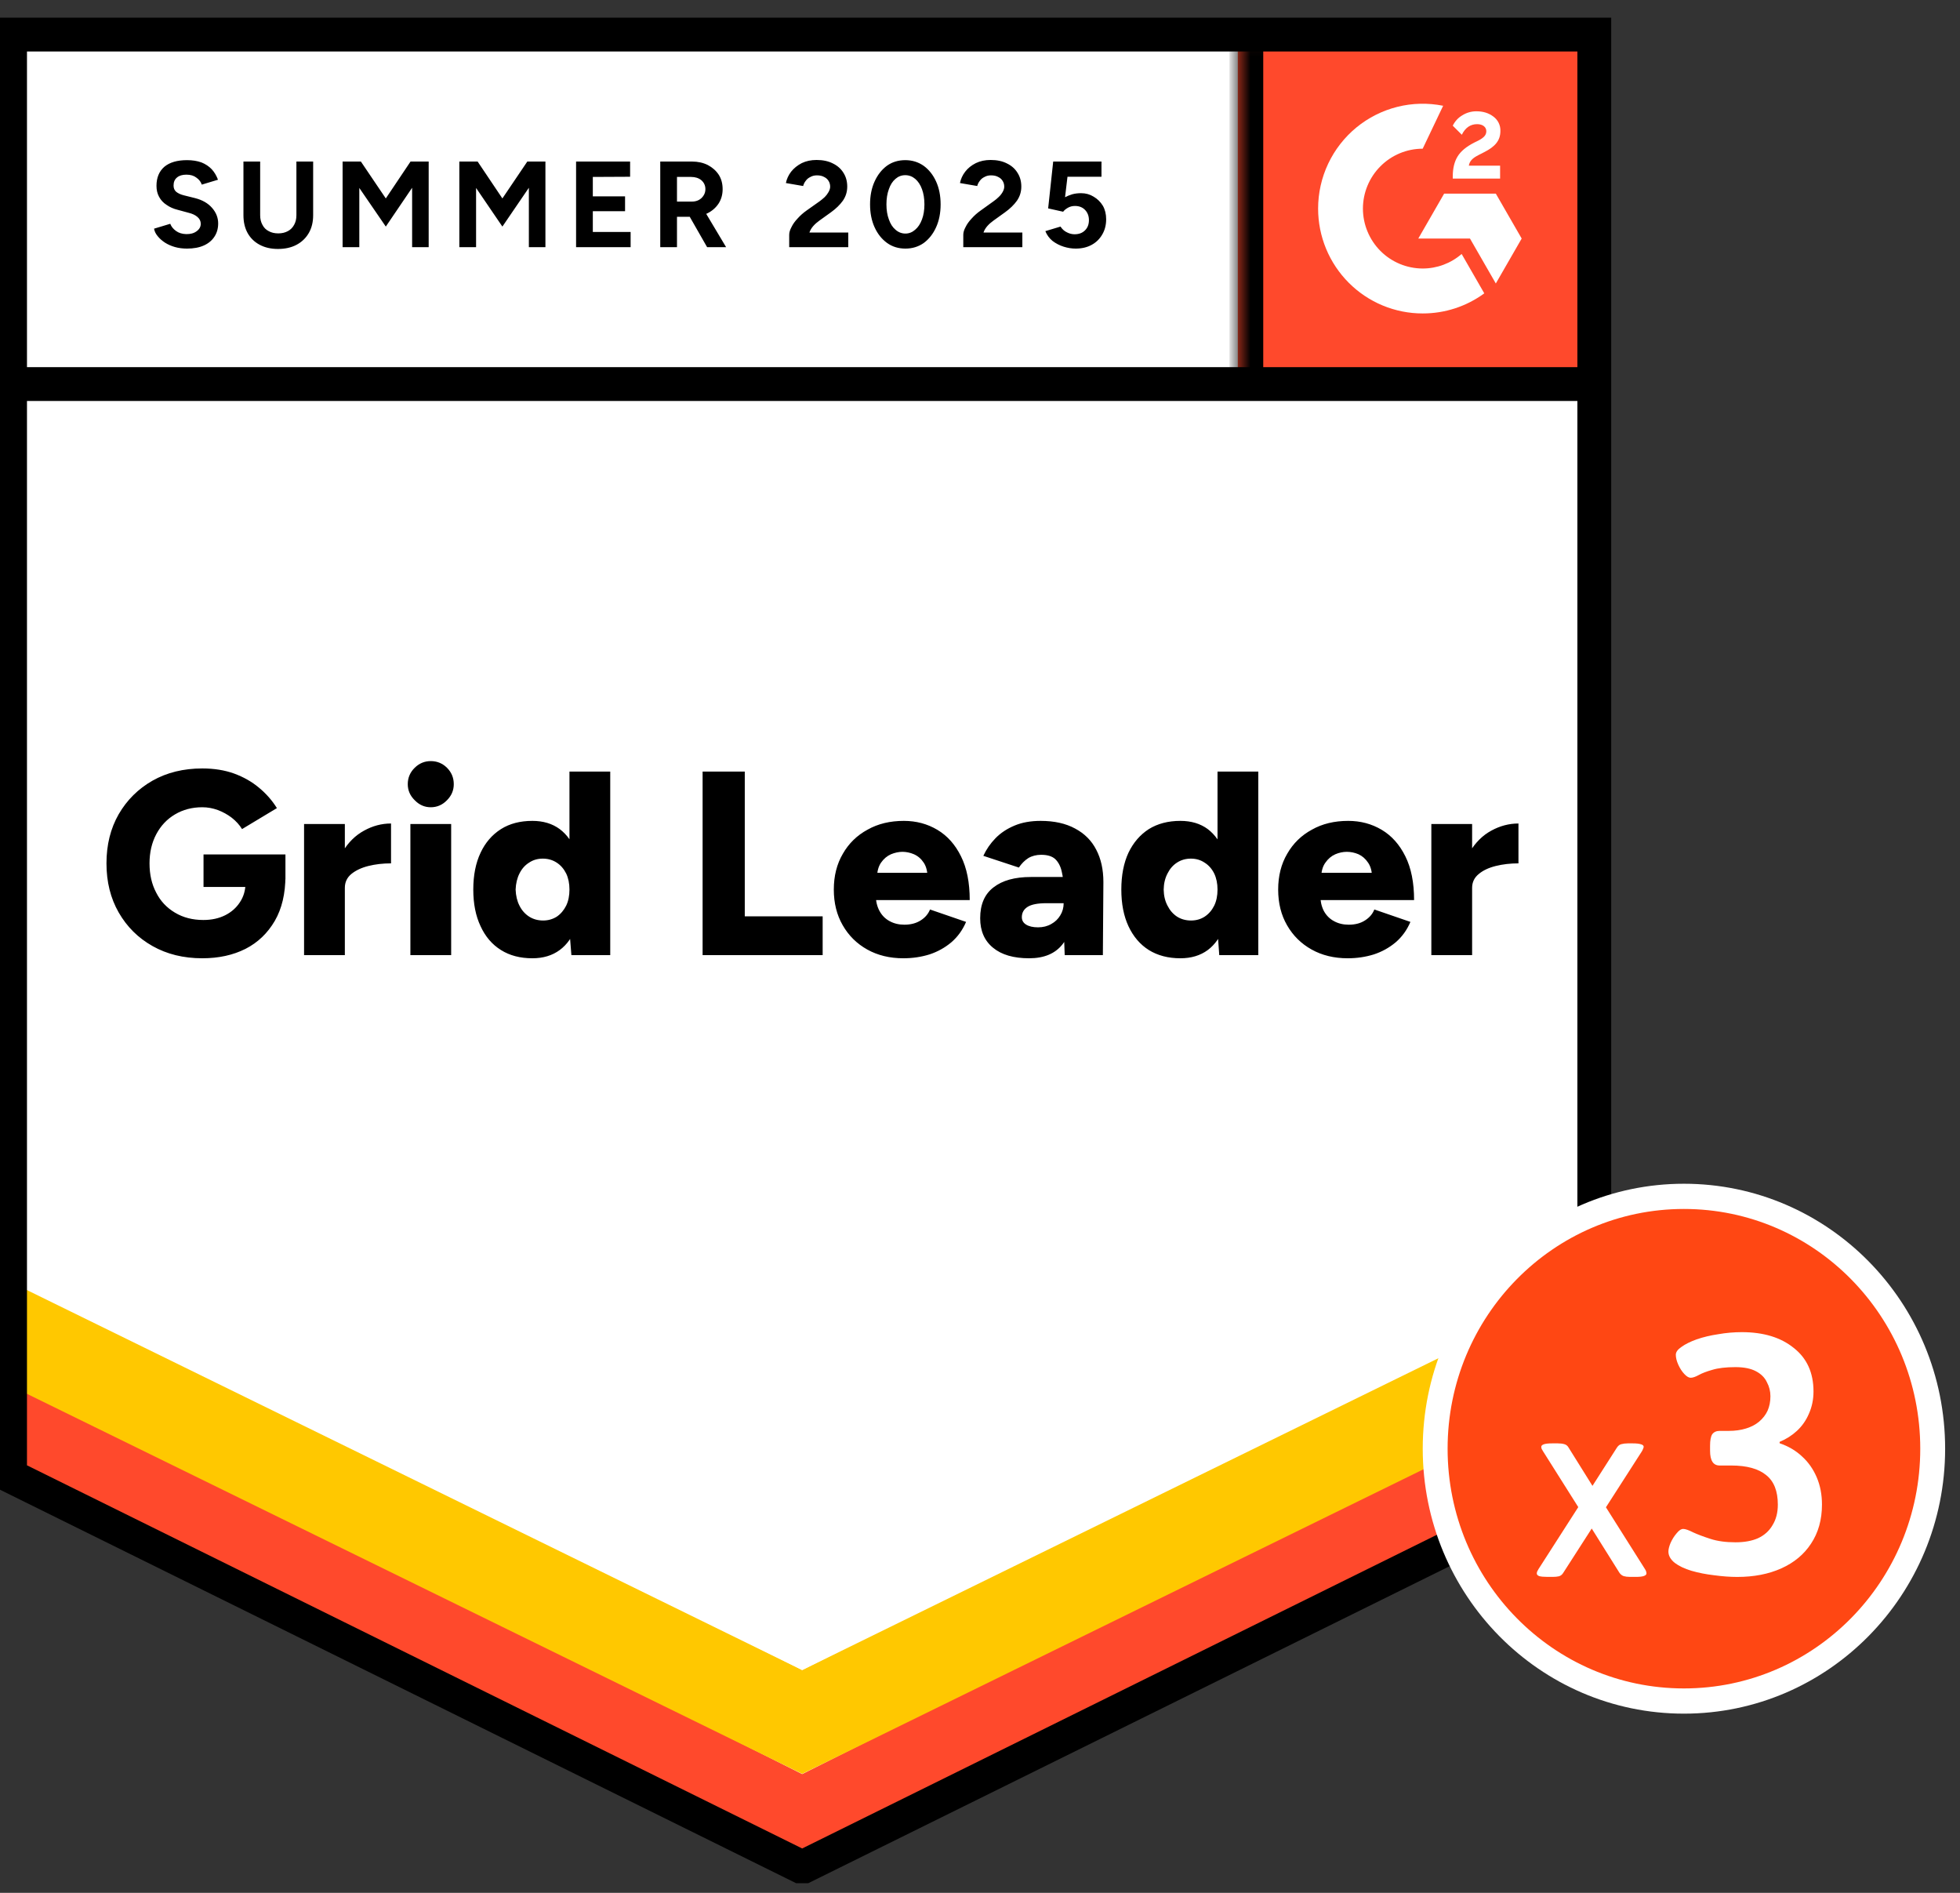
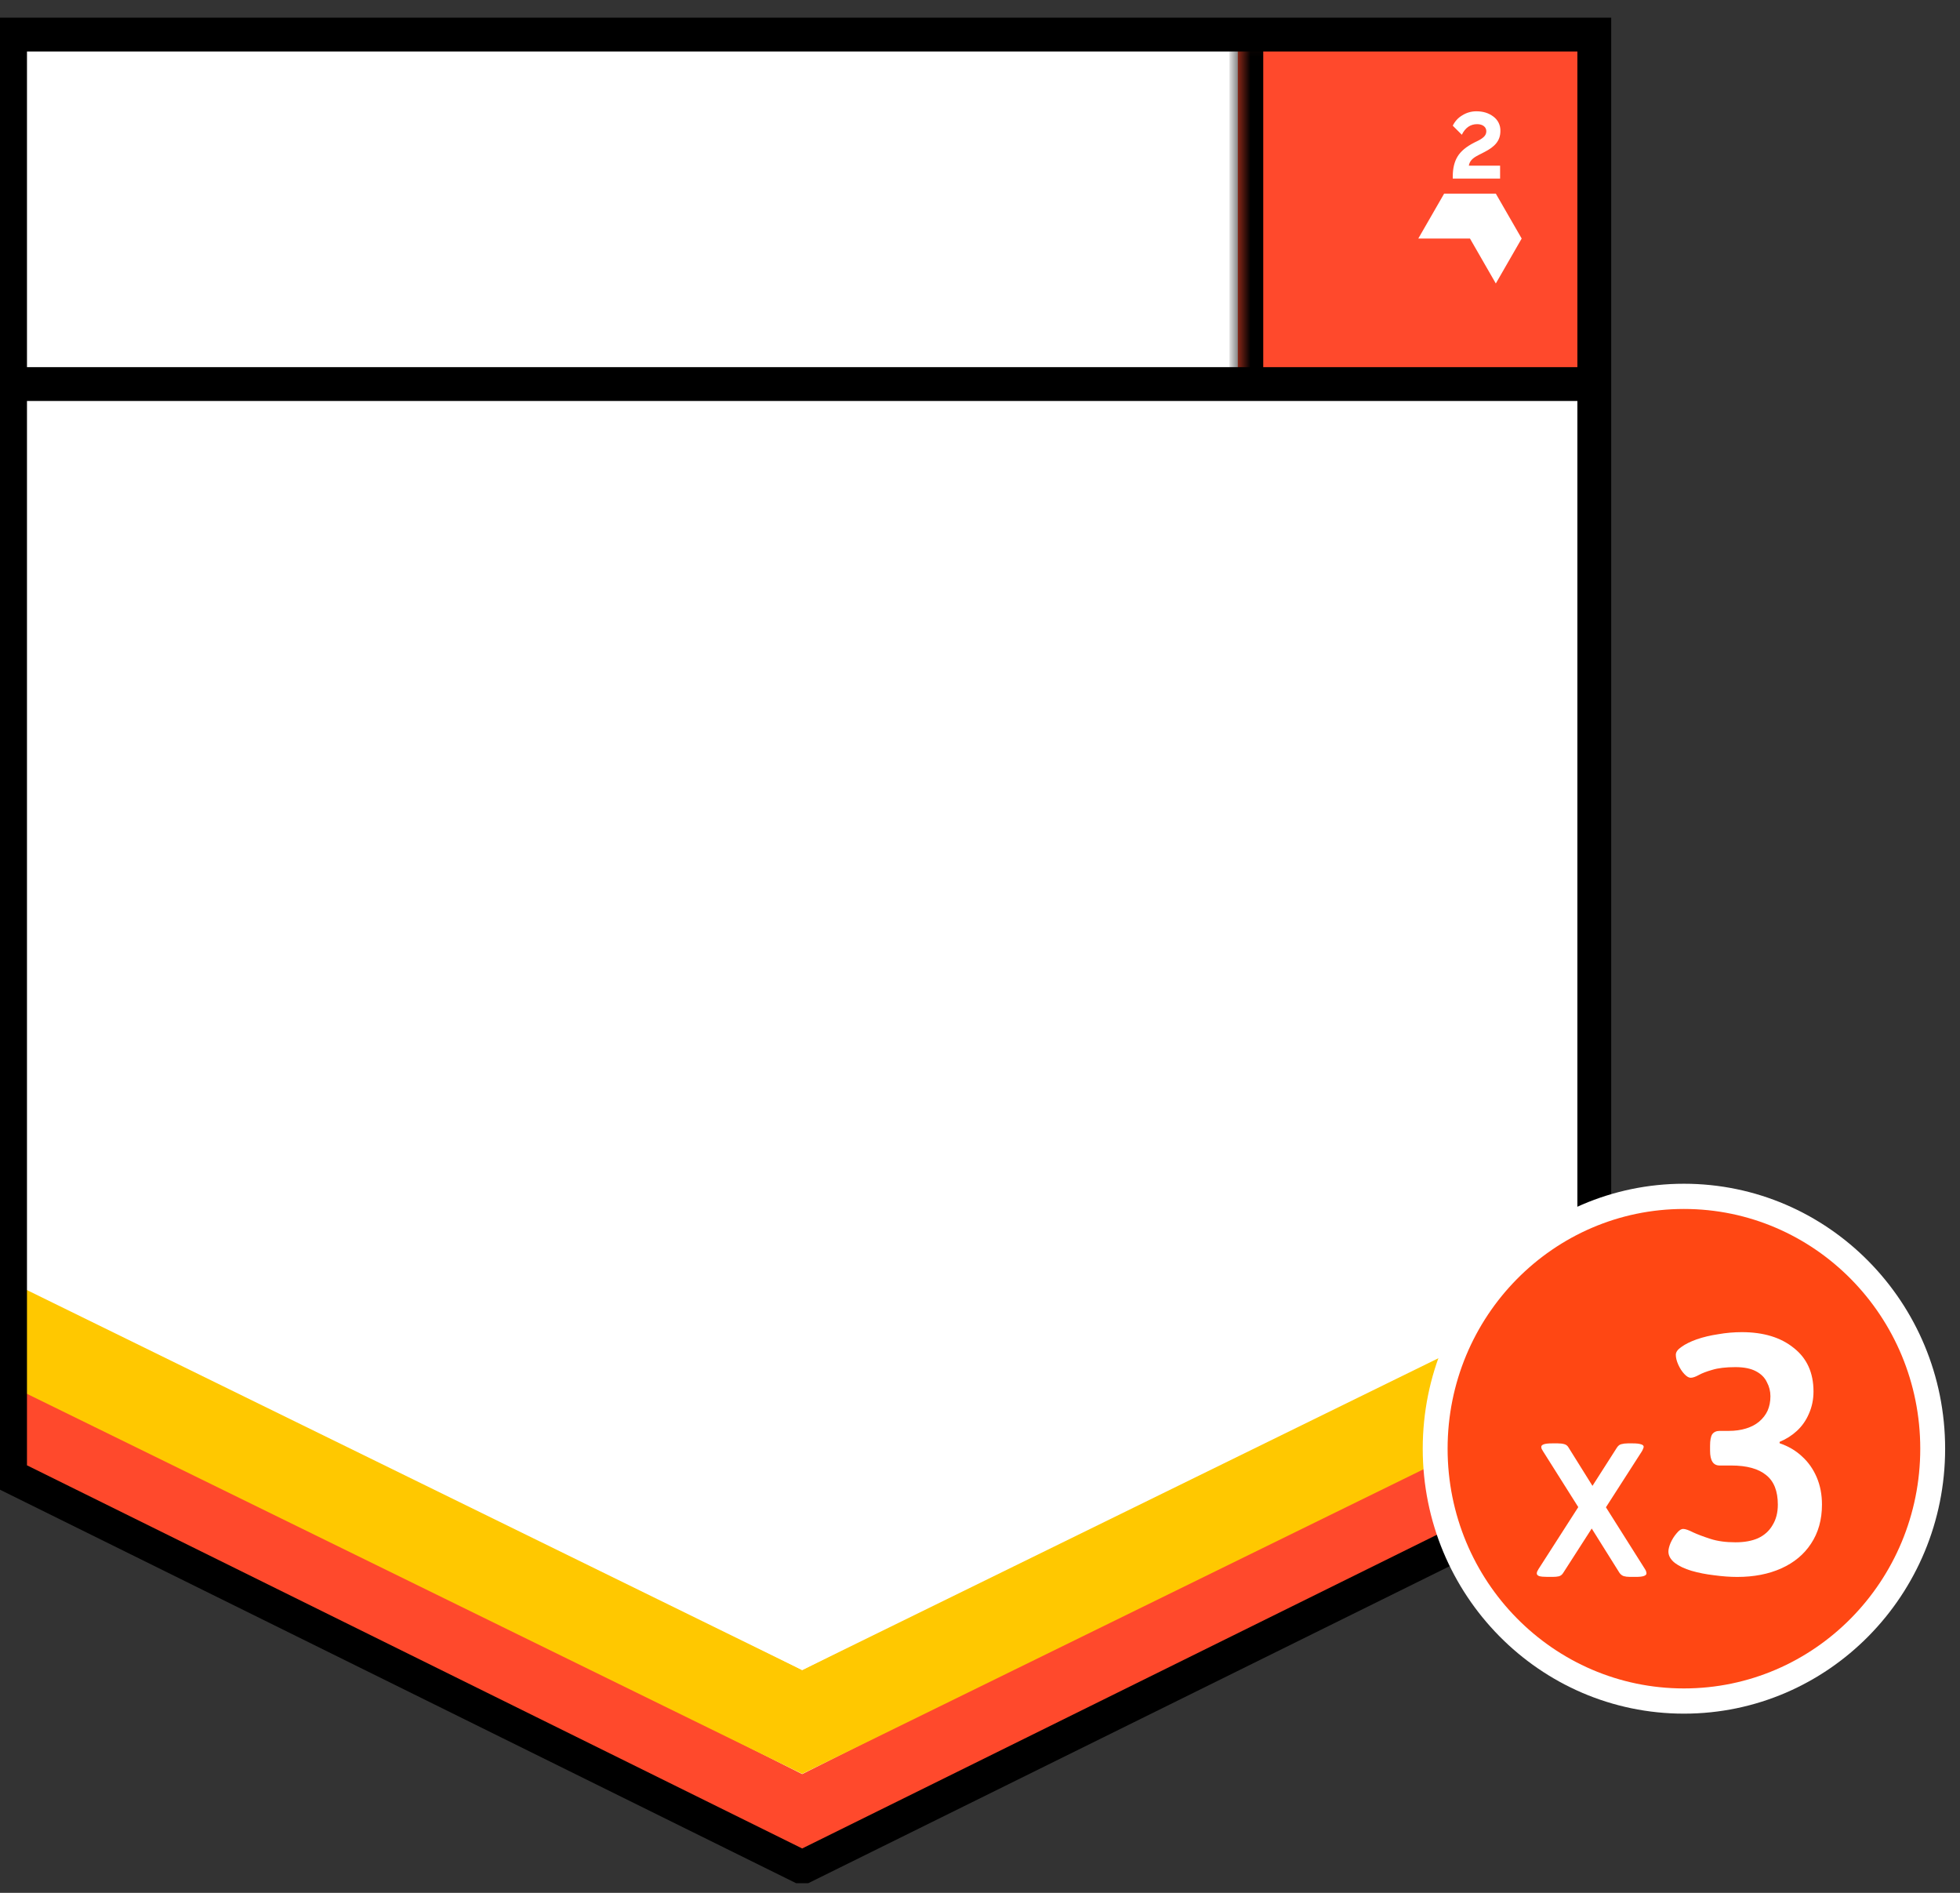
<svg xmlns="http://www.w3.org/2000/svg" width="87" height="84" viewBox="0 0 87 84" fill="none">
  <rect x="0" y="0" width="87" height="84" fill="#333333" stroke="none" />
  <g clip-path="url(#clip0_955_2195)">
    <path d="M0.027 65.755L35.607 83.338L71.187 65.755V1.113H0.027V65.755Z" fill="white" />
    <path d="M0.027 65.755L35.607 83.338L71.187 65.755V1.113H0.027V65.755Z" fill="white" />
-     <path d="M8.3 11.032C8.109 11.032 7.931 11.009 7.766 10.963C7.601 10.916 7.454 10.851 7.325 10.769C7.191 10.681 7.083 10.585 7 10.482C6.913 10.378 6.858 10.267 6.838 10.148L7.557 9.931C7.604 10.055 7.689 10.161 7.812 10.249C7.931 10.337 8.08 10.383 8.261 10.389C8.452 10.394 8.606 10.352 8.725 10.264C8.849 10.176 8.911 10.065 8.911 9.931C8.911 9.812 8.862 9.711 8.764 9.628C8.671 9.546 8.539 9.483 8.369 9.442L7.882 9.31C7.696 9.264 7.534 9.191 7.395 9.093C7.25 9 7.139 8.881 7.062 8.736C6.985 8.597 6.946 8.434 6.946 8.248C6.946 7.886 7.062 7.604 7.294 7.402C7.531 7.205 7.866 7.107 8.3 7.107C8.542 7.107 8.756 7.141 8.942 7.208C9.122 7.28 9.274 7.381 9.398 7.511C9.517 7.64 9.609 7.795 9.676 7.976L8.957 8.193C8.916 8.069 8.836 7.966 8.717 7.883C8.604 7.795 8.457 7.751 8.276 7.751C8.096 7.751 7.957 7.792 7.859 7.875C7.756 7.958 7.704 8.077 7.704 8.232C7.704 8.351 7.743 8.444 7.82 8.511C7.903 8.578 8.013 8.63 8.153 8.666L8.655 8.791C8.98 8.873 9.233 9.018 9.413 9.225C9.594 9.432 9.684 9.662 9.684 9.915C9.684 10.138 9.63 10.332 9.522 10.497C9.413 10.668 9.256 10.8 9.05 10.893C8.844 10.986 8.594 11.032 8.3 11.032ZM12.337 11.048C12.028 11.048 11.757 10.986 11.525 10.862C11.293 10.738 11.115 10.564 10.991 10.342C10.868 10.12 10.806 9.856 10.806 9.551V7.169H11.548V9.551C11.548 9.716 11.582 9.858 11.649 9.977C11.711 10.101 11.803 10.194 11.927 10.257C12.046 10.324 12.188 10.357 12.353 10.357C12.512 10.357 12.654 10.324 12.778 10.257C12.897 10.194 12.989 10.101 13.056 9.977C13.123 9.858 13.157 9.716 13.157 9.551V7.169H13.9V9.551C13.9 9.856 13.835 10.12 13.706 10.342C13.577 10.564 13.397 10.738 13.165 10.862C12.933 10.986 12.657 11.048 12.337 11.048ZM15.207 10.97V7.169H16.019L17.125 8.806L18.223 7.169H19.028V10.97H18.293V8.333L17.125 10.055L15.949 8.341V10.97H15.207ZM20.389 10.97V7.169H21.201L22.3 8.806L23.406 7.169H24.21V10.97H23.475V8.333L22.3 10.055L21.132 8.341V10.97H20.389ZM25.571 10.97V7.169H27.969V7.844L26.314 7.852V8.713H27.745V9.372H26.314V10.295H27.992V10.97H25.571ZM29.307 10.97V7.169H30.715C30.978 7.169 31.213 7.221 31.419 7.324C31.625 7.433 31.788 7.578 31.906 7.759C32.02 7.94 32.076 8.152 32.076 8.395C32.076 8.633 32.017 8.845 31.898 9.031C31.775 9.217 31.61 9.362 31.403 9.465C31.192 9.569 30.952 9.621 30.684 9.621H30.05V10.97H29.307ZM31.388 10.97L30.514 9.442L31.078 9.039L32.231 10.97H31.388ZM30.05 8.946H30.715C30.828 8.946 30.929 8.922 31.017 8.876C31.104 8.829 31.174 8.765 31.226 8.682C31.282 8.599 31.311 8.504 31.311 8.395C31.311 8.235 31.251 8.103 31.133 7.999C31.014 7.901 30.862 7.852 30.676 7.852H30.05V8.946ZM35.031 10.97V10.419C35.031 10.316 35.065 10.202 35.132 10.078C35.193 9.949 35.284 9.822 35.402 9.698C35.516 9.569 35.65 9.45 35.804 9.341L36.385 8.93C36.462 8.873 36.537 8.811 36.609 8.744C36.676 8.677 36.733 8.602 36.779 8.519C36.825 8.436 36.849 8.359 36.849 8.286C36.849 8.188 36.825 8.103 36.779 8.03C36.733 7.953 36.666 7.893 36.578 7.852C36.495 7.805 36.39 7.782 36.261 7.782C36.153 7.782 36.057 7.805 35.975 7.852C35.887 7.893 35.817 7.95 35.766 8.023C35.709 8.095 35.67 8.173 35.65 8.255L34.884 8.123C34.92 7.942 34.998 7.774 35.116 7.619C35.24 7.464 35.397 7.337 35.588 7.239C35.779 7.146 35.998 7.099 36.245 7.099C36.529 7.099 36.771 7.151 36.972 7.255C37.173 7.353 37.328 7.49 37.437 7.666C37.55 7.842 37.607 8.046 37.607 8.279C37.607 8.511 37.542 8.721 37.413 8.907C37.284 9.088 37.109 9.259 36.887 9.419L36.369 9.791C36.266 9.864 36.176 9.944 36.098 10.032C36.021 10.12 35.964 10.215 35.928 10.319H37.653V10.97H35.031ZM40.19 11.032C39.881 11.032 39.61 10.95 39.378 10.784C39.141 10.613 38.955 10.381 38.821 10.086C38.687 9.791 38.62 9.452 38.62 9.07C38.62 8.687 38.687 8.348 38.821 8.054C38.955 7.759 39.138 7.526 39.37 7.355C39.602 7.19 39.873 7.107 40.182 7.107C40.487 7.107 40.757 7.19 40.995 7.355C41.232 7.526 41.417 7.759 41.551 8.054C41.685 8.348 41.752 8.687 41.752 9.07C41.752 9.452 41.685 9.791 41.551 10.086C41.417 10.381 41.234 10.613 41.002 10.784C40.765 10.95 40.494 11.032 40.19 11.032ZM40.19 10.365C40.35 10.365 40.494 10.308 40.623 10.194C40.752 10.086 40.853 9.933 40.925 9.737C40.997 9.546 41.033 9.323 41.033 9.07C41.033 8.816 40.997 8.591 40.925 8.395C40.853 8.198 40.752 8.046 40.623 7.937C40.494 7.829 40.347 7.774 40.182 7.774C40.017 7.774 39.873 7.829 39.749 7.937C39.62 8.046 39.522 8.198 39.455 8.395C39.383 8.591 39.347 8.816 39.347 9.07C39.347 9.323 39.383 9.546 39.455 9.737C39.522 9.933 39.62 10.086 39.749 10.194C39.878 10.308 40.025 10.365 40.19 10.365ZM42.758 10.97V10.419C42.758 10.316 42.791 10.202 42.859 10.078C42.92 9.949 43.011 9.822 43.129 9.698C43.243 9.569 43.377 9.45 43.532 9.341L44.104 8.93C44.186 8.873 44.261 8.811 44.328 8.744C44.4 8.677 44.46 8.602 44.506 8.519C44.553 8.436 44.576 8.359 44.576 8.286C44.576 8.188 44.553 8.103 44.506 8.03C44.46 7.953 44.393 7.893 44.305 7.852C44.222 7.805 44.117 7.782 43.988 7.782C43.88 7.782 43.784 7.805 43.702 7.852C43.614 7.893 43.544 7.95 43.493 8.023C43.436 8.095 43.397 8.173 43.377 8.255L42.611 8.123C42.647 7.942 42.724 7.774 42.843 7.619C42.962 7.464 43.119 7.337 43.315 7.239C43.506 7.146 43.725 7.099 43.972 7.099C44.256 7.099 44.498 7.151 44.699 7.255C44.901 7.353 45.055 7.49 45.163 7.666C45.277 7.842 45.334 8.046 45.334 8.279C45.334 8.511 45.269 8.721 45.14 8.907C45.011 9.088 44.836 9.259 44.614 9.419L44.096 9.791C43.993 9.864 43.903 9.944 43.825 10.032C43.748 10.12 43.691 10.215 43.655 10.319H45.38V10.97H42.758ZM47.747 11.032C47.572 11.032 47.394 11.004 47.213 10.947C47.033 10.89 46.868 10.805 46.718 10.691C46.574 10.572 46.468 10.427 46.401 10.257L47.074 10.055C47.151 10.174 47.247 10.259 47.36 10.311C47.468 10.368 47.582 10.396 47.7 10.396C47.891 10.396 48.043 10.339 48.157 10.226C48.276 10.112 48.335 9.959 48.335 9.768C48.335 9.587 48.278 9.437 48.165 9.318C48.051 9.199 47.902 9.14 47.716 9.14C47.603 9.14 47.499 9.165 47.407 9.217C47.314 9.269 47.242 9.328 47.19 9.396L46.525 9.248L46.749 7.169H48.892V7.844H47.383L47.275 8.752C47.373 8.7 47.481 8.656 47.6 8.62C47.719 8.589 47.847 8.573 47.987 8.573C48.193 8.573 48.379 8.625 48.544 8.728C48.714 8.827 48.85 8.961 48.954 9.132C49.051 9.302 49.1 9.502 49.1 9.729C49.1 9.988 49.041 10.215 48.923 10.412C48.809 10.608 48.652 10.761 48.451 10.869C48.25 10.978 48.015 11.032 47.747 11.032ZM8.98 42.526C8.145 42.526 7.408 42.345 6.768 41.983C6.134 41.626 5.634 41.13 5.268 40.493C4.907 39.862 4.726 39.136 4.726 38.314C4.726 37.491 4.907 36.765 5.268 36.134C5.634 35.503 6.134 35.007 6.768 34.645C7.408 34.283 8.145 34.102 8.98 34.102C9.501 34.102 9.97 34.177 10.388 34.327C10.811 34.482 11.18 34.691 11.494 34.955C11.814 35.219 12.079 35.521 12.291 35.862L10.744 36.793C10.63 36.607 10.478 36.439 10.287 36.289C10.097 36.144 9.89 36.031 9.669 35.948C9.442 35.865 9.212 35.824 8.98 35.824C8.527 35.824 8.122 35.93 7.766 36.142C7.415 36.349 7.139 36.641 6.938 37.018C6.737 37.396 6.637 37.828 6.637 38.314C6.637 38.805 6.735 39.237 6.931 39.609C7.121 39.987 7.4 40.284 7.766 40.501C8.127 40.718 8.547 40.827 9.027 40.827C9.393 40.827 9.715 40.757 9.994 40.617C10.272 40.478 10.491 40.284 10.651 40.036C10.816 39.788 10.899 39.498 10.899 39.167L12.67 38.864C12.67 39.656 12.512 40.323 12.198 40.866C11.878 41.414 11.445 41.828 10.899 42.107C10.347 42.386 9.707 42.526 8.98 42.526ZM9.034 39.361V37.918H12.67V39.027L11.626 39.361H9.034ZM14.828 39.376C14.828 38.745 14.954 38.221 15.207 37.802C15.459 37.383 15.777 37.07 16.158 36.863C16.54 36.651 16.939 36.545 17.357 36.545V38.314C17.001 38.314 16.666 38.352 16.352 38.43C16.042 38.508 15.79 38.627 15.594 38.787C15.403 38.947 15.307 39.151 15.307 39.4L14.828 39.376ZM13.497 42.386V36.568H15.307V42.386H13.497ZM18.216 42.386V36.568H20.026V42.386H18.216ZM19.121 35.824C18.847 35.824 18.61 35.72 18.409 35.513C18.203 35.312 18.1 35.074 18.1 34.8C18.1 34.515 18.203 34.272 18.409 34.071C18.61 33.874 18.847 33.776 19.121 33.776C19.399 33.776 19.639 33.874 19.84 34.071C20.041 34.272 20.142 34.515 20.142 34.8C20.142 35.074 20.041 35.312 19.84 35.513C19.639 35.72 19.399 35.824 19.121 35.824ZM25.363 42.386L25.277 41.308V34.241H27.087V42.386H25.363ZM23.63 42.526C23.088 42.526 22.624 42.404 22.238 42.161C21.846 41.918 21.544 41.566 21.333 41.106C21.116 40.651 21.008 40.108 21.008 39.477C21.008 38.841 21.116 38.296 21.333 37.84C21.544 37.391 21.846 37.041 22.238 36.793C22.624 36.55 23.088 36.429 23.63 36.429C24.11 36.429 24.514 36.55 24.844 36.793C25.174 37.041 25.419 37.391 25.579 37.84C25.744 38.296 25.827 38.841 25.827 39.477C25.827 40.108 25.744 40.651 25.579 41.106C25.419 41.566 25.174 41.918 24.844 42.161C24.514 42.404 24.11 42.526 23.63 42.526ZM24.11 40.85C24.331 40.85 24.532 40.793 24.713 40.68C24.888 40.561 25.027 40.398 25.131 40.191C25.229 39.989 25.277 39.751 25.277 39.477C25.277 39.208 25.229 38.97 25.131 38.764C25.027 38.557 24.888 38.396 24.713 38.283C24.532 38.164 24.326 38.104 24.094 38.104C23.862 38.104 23.658 38.164 23.483 38.283C23.302 38.396 23.161 38.557 23.058 38.764C22.954 38.97 22.898 39.208 22.887 39.477C22.898 39.751 22.954 39.989 23.058 40.191C23.161 40.398 23.305 40.561 23.491 40.68C23.671 40.793 23.877 40.85 24.11 40.85ZM31.187 42.386V34.241H33.059V40.664H36.516V42.386H31.187ZM40.097 42.526C39.494 42.526 38.96 42.397 38.496 42.138C38.032 41.879 37.669 41.52 37.406 41.06C37.143 40.605 37.011 40.077 37.011 39.477C37.011 38.872 37.145 38.342 37.413 37.887C37.676 37.427 38.042 37.07 38.512 36.817C38.971 36.558 39.507 36.429 40.12 36.429C40.667 36.429 41.162 36.561 41.605 36.824C42.049 37.088 42.4 37.481 42.657 38.003C42.915 38.52 43.044 39.167 43.044 39.943H38.682L38.875 39.725C38.875 39.989 38.929 40.222 39.038 40.424C39.146 40.625 39.298 40.778 39.494 40.881C39.685 40.985 39.901 41.036 40.144 41.036C40.427 41.036 40.67 40.972 40.871 40.843C41.067 40.718 41.203 40.558 41.281 40.361L42.882 40.912C42.727 41.274 42.508 41.577 42.224 41.82C41.941 42.058 41.618 42.236 41.258 42.355C40.891 42.469 40.505 42.526 40.097 42.526ZM38.929 38.965L38.736 38.733H41.335L41.172 38.965C41.172 38.681 41.116 38.453 41.002 38.283C40.889 38.112 40.744 37.988 40.569 37.91C40.399 37.838 40.229 37.802 40.059 37.802C39.894 37.802 39.723 37.838 39.548 37.91C39.373 37.988 39.226 38.112 39.107 38.283C38.989 38.453 38.929 38.681 38.929 38.965ZM47.26 42.386L47.213 41.13V39.493C47.213 39.182 47.185 38.911 47.128 38.678C47.077 38.446 46.981 38.262 46.842 38.127C46.703 37.998 46.494 37.934 46.215 37.934C45.999 37.934 45.808 37.983 45.643 38.081C45.483 38.184 45.344 38.324 45.225 38.5L43.648 37.98C43.782 37.691 43.962 37.429 44.189 37.197C44.416 36.964 44.697 36.778 45.032 36.638C45.362 36.499 45.749 36.429 46.192 36.429C46.796 36.429 47.306 36.542 47.724 36.77C48.141 36.992 48.453 37.305 48.66 37.709C48.871 38.112 48.977 38.59 48.977 39.144L48.954 42.386H47.26ZM45.682 42.526C44.991 42.526 44.457 42.371 44.081 42.06C43.699 41.75 43.508 41.313 43.508 40.749C43.508 40.134 43.707 39.676 44.104 39.376C44.496 39.071 45.047 38.919 45.759 38.919H47.352V40.082H46.447C46.061 40.082 45.782 40.137 45.612 40.245C45.442 40.354 45.357 40.506 45.357 40.703C45.357 40.843 45.419 40.951 45.542 41.029C45.671 41.111 45.849 41.153 46.076 41.153C46.298 41.153 46.494 41.104 46.664 41.005C46.834 40.912 46.968 40.783 47.066 40.617C47.164 40.457 47.213 40.279 47.213 40.082H47.662C47.662 40.858 47.499 41.46 47.175 41.89C46.85 42.314 46.352 42.526 45.682 42.526ZM54.12 42.386L54.043 41.308V34.241H55.853V42.386H54.12ZM52.395 42.526C51.854 42.526 51.387 42.404 50.995 42.161C50.609 41.918 50.307 41.566 50.091 41.106C49.879 40.651 49.773 40.108 49.773 39.477C49.773 38.841 49.879 38.296 50.091 37.84C50.307 37.391 50.609 37.041 50.995 36.793C51.387 36.55 51.854 36.429 52.395 36.429C52.875 36.429 53.28 36.55 53.61 36.793C53.935 37.041 54.18 37.391 54.345 37.84C54.505 38.296 54.584 38.841 54.584 39.477C54.584 40.108 54.505 40.651 54.345 41.106C54.18 41.566 53.935 41.918 53.61 42.161C53.28 42.404 52.875 42.526 52.395 42.526ZM52.867 40.85C53.094 40.85 53.295 40.793 53.471 40.68C53.651 40.561 53.793 40.398 53.896 40.191C53.994 39.989 54.043 39.751 54.043 39.477C54.043 39.208 53.994 38.97 53.896 38.764C53.793 38.557 53.651 38.396 53.471 38.283C53.295 38.164 53.092 38.104 52.86 38.104C52.628 38.104 52.421 38.164 52.241 38.283C52.066 38.396 51.926 38.557 51.823 38.764C51.715 38.97 51.658 39.208 51.653 39.477C51.658 39.751 51.715 39.989 51.823 40.191C51.926 40.398 52.068 40.561 52.249 40.68C52.429 40.793 52.635 40.85 52.867 40.85ZM59.821 42.526C59.218 42.526 58.684 42.397 58.22 42.138C57.756 41.879 57.392 41.52 57.129 41.06C56.866 40.605 56.735 40.077 56.735 39.477C56.735 38.872 56.869 38.342 57.137 37.887C57.4 37.427 57.766 37.07 58.235 36.817C58.694 36.558 59.23 36.429 59.844 36.429C60.391 36.429 60.886 36.561 61.329 36.824C61.773 37.088 62.123 37.481 62.381 38.003C62.639 38.52 62.768 39.167 62.768 39.943H58.405L58.606 39.725C58.606 39.989 58.658 40.222 58.761 40.424C58.87 40.625 59.022 40.778 59.218 40.881C59.408 40.985 59.625 41.036 59.867 41.036C60.156 41.036 60.398 40.972 60.594 40.843C60.79 40.718 60.927 40.558 61.004 40.361L62.605 40.912C62.451 41.274 62.232 41.577 61.948 41.82C61.664 42.058 61.342 42.236 60.981 42.355C60.615 42.469 60.228 42.526 59.821 42.526ZM58.645 38.965L58.46 38.733H61.059L60.904 38.965C60.904 38.681 60.844 38.453 60.726 38.283C60.612 38.112 60.471 37.988 60.3 37.91C60.13 37.838 59.958 37.802 59.782 37.802C59.612 37.802 59.442 37.838 59.272 37.91C59.096 37.988 58.95 38.112 58.831 38.283C58.707 38.453 58.645 38.681 58.645 38.965ZM64.872 39.376C64.872 38.745 64.996 38.221 65.243 37.802C65.496 37.383 65.813 37.07 66.194 36.863C66.581 36.651 66.983 36.545 67.401 36.545V38.314C67.045 38.314 66.71 38.352 66.395 38.43C66.081 38.508 65.828 38.627 65.638 38.787C65.442 38.947 65.344 39.151 65.344 39.4L64.872 39.376ZM63.534 42.386V36.568H65.344V42.386H63.534Z" fill="black" />
    <path d="M54.944 1.113H71.187V17.403H54.944V1.113Z" fill="#FF492C" />
    <mask id="mask0_955_2195" style="mask-type:luminance" maskUnits="userSpaceOnUse" x="54" y="1" width="18" height="17">
      <path d="M54.944 1.113H71.187V17.403H54.944V1.113Z" fill="white" />
    </mask>
    <g mask="url(#mask0_955_2195)">
      <path fill-rule="evenodd" clip-rule="evenodd" d="M66.586 7.352H65.198C65.236 7.134 65.37 7.012 65.642 6.874L65.898 6.743C66.355 6.508 66.599 6.244 66.599 5.813C66.604 5.688 66.577 5.564 66.522 5.452C66.467 5.34 66.385 5.243 66.284 5.17C66.078 5.015 65.827 4.939 65.538 4.939C65.314 4.937 65.094 5 64.904 5.12C64.722 5.228 64.577 5.387 64.485 5.578L64.887 5.98C65.043 5.665 65.269 5.51 65.567 5.51C65.818 5.51 65.974 5.64 65.974 5.82C65.974 5.972 65.898 6.097 65.609 6.244L65.446 6.324C65.089 6.505 64.841 6.71 64.699 6.944C64.556 7.176 64.485 7.473 64.485 7.83V7.926H66.586V7.352V7.352ZM66.396 8.593H64.102L62.955 10.586H65.249L66.396 12.58L67.544 10.586L66.396 8.593Z" fill="white" />
-       <path fill-rule="evenodd" clip-rule="evenodd" d="M63.15 11.916C62.447 11.915 61.773 11.635 61.275 11.137C60.778 10.638 60.498 9.962 60.497 9.257C60.498 8.552 60.778 7.876 61.276 7.378C61.773 6.879 62.447 6.599 63.15 6.599L64.058 4.694C63.385 4.559 62.69 4.575 62.024 4.742C61.358 4.909 60.737 5.222 60.206 5.658C59.675 6.095 59.248 6.644 58.954 7.266C58.66 7.889 58.508 8.568 58.508 9.257C58.508 9.868 58.628 10.473 58.861 11.038C59.095 11.603 59.437 12.116 59.868 12.548C60.299 12.98 60.81 13.323 61.374 13.557C61.937 13.79 62.541 13.911 63.15 13.91C64.133 13.912 65.091 13.6 65.884 13.018L64.879 11.271C64.398 11.688 63.785 11.916 63.15 11.916Z" fill="white" />
      <path d="M55.322 1.63V17.041" stroke="black" stroke-width="1.501" />
    </g>
    <path d="M0.027 65.9V60.857L35.607 78.731L71.187 60.857V65.9L35.607 83.337L0.027 65.9Z" fill="#FF492C" />
    <path d="M0.027 61.282V56.24L35.607 74.113L71.187 56.24V61.282L35.607 78.719L0.027 61.282Z" fill="#FFC800" />
    <path d="M0.027 56.678V51.636L35.607 69.51L71.187 51.636V56.678L35.607 74.115L0.027 56.678Z" fill="white" />
    <path d="M70.858 17.043H0.51M70.767 65.494L35.607 82.868L0.447 65.494V1.535H70.767V65.494Z" stroke="black" stroke-width="1.501" />
  </g>
  <ellipse cx="74.746" cy="64.29" rx="11.594" ry="11.758" fill="white" />
  <ellipse cx="74.746" cy="64.29" rx="10.49" ry="10.639" fill="#FF4713" />
  <path d="M68.688 69.979C68.522 69.979 68.4 69.967 68.323 69.945C68.251 69.917 68.215 69.878 68.215 69.827C68.215 69.799 68.221 69.771 68.231 69.743C68.248 69.709 68.267 69.673 68.29 69.634L70.056 66.882L68.489 64.399C68.466 64.36 68.447 64.326 68.431 64.298C68.419 64.264 68.414 64.233 68.414 64.205C68.414 64.16 68.45 64.124 68.522 64.096C68.599 64.068 68.721 64.054 68.887 64.054H69.152C69.263 64.054 69.357 64.065 69.434 64.088C69.517 64.11 69.581 64.16 69.625 64.239L70.686 65.939L71.773 64.239C71.828 64.155 71.895 64.104 71.972 64.088C72.055 64.065 72.149 64.054 72.254 64.054H72.486C72.647 64.054 72.765 64.068 72.843 64.096C72.92 64.118 72.959 64.155 72.959 64.205C72.959 64.228 72.951 64.256 72.934 64.29C72.923 64.323 72.906 64.36 72.884 64.399L71.284 66.89L73.017 69.634C73.039 69.667 73.056 69.701 73.067 69.735C73.078 69.768 73.083 69.799 73.083 69.827C73.083 69.872 73.047 69.909 72.975 69.937C72.904 69.965 72.782 69.979 72.611 69.979H72.353C72.243 69.979 72.149 69.967 72.072 69.945C71.994 69.917 71.93 69.866 71.881 69.793L70.653 67.833L69.393 69.793C69.343 69.878 69.276 69.931 69.194 69.953C69.116 69.97 69.025 69.979 68.92 69.979H68.688Z" fill="white" />
  <path d="M77.112 69.981C76.789 69.981 76.444 69.955 76.078 69.905C75.723 69.864 75.389 69.798 75.076 69.707C74.773 69.616 74.527 69.499 74.339 69.357C74.151 69.205 74.057 69.037 74.057 68.855C74.057 68.754 74.088 68.627 74.151 68.475C74.224 68.312 74.313 68.17 74.418 68.049C74.522 67.917 74.621 67.851 74.715 67.851C74.809 67.851 74.956 67.902 75.154 68.003C75.352 68.094 75.608 68.191 75.922 68.292C76.235 68.394 76.606 68.444 77.034 68.444C77.431 68.444 77.765 68.383 78.037 68.262C78.319 68.13 78.533 67.937 78.679 67.683C78.836 67.43 78.914 67.126 78.914 66.771C78.914 66.172 78.742 65.736 78.397 65.462C78.053 65.178 77.536 65.036 76.846 65.036H76.329C76.047 65.036 75.906 64.818 75.906 64.382V64.154C75.906 63.921 75.937 63.754 76 63.652C76.073 63.551 76.183 63.5 76.329 63.5H76.737C77.019 63.5 77.274 63.464 77.504 63.393C77.734 63.322 77.927 63.221 78.084 63.089C78.251 62.947 78.376 62.785 78.46 62.602C78.544 62.41 78.585 62.197 78.585 61.963C78.585 61.74 78.533 61.532 78.429 61.34C78.335 61.137 78.173 60.974 77.943 60.853C77.713 60.731 77.41 60.67 77.034 60.67C76.606 60.67 76.261 60.711 76 60.792C75.749 60.863 75.551 60.939 75.405 61.02C75.258 61.101 75.138 61.142 75.044 61.142C74.961 61.142 74.867 61.086 74.762 60.974C74.658 60.863 74.569 60.726 74.496 60.564C74.423 60.401 74.386 60.254 74.386 60.123C74.386 60.001 74.47 59.884 74.637 59.773C74.804 59.651 75.029 59.539 75.311 59.438C75.603 59.337 75.922 59.261 76.266 59.21C76.611 59.149 76.961 59.118 77.316 59.118C78.277 59.118 79.045 59.352 79.62 59.818C80.204 60.275 80.497 60.919 80.497 61.75C80.497 62.105 80.429 62.435 80.293 62.739C80.168 63.033 79.99 63.287 79.76 63.5C79.541 63.703 79.285 63.865 78.993 63.987V64.048C79.379 64.179 79.708 64.372 79.98 64.626C80.262 64.879 80.481 65.189 80.638 65.554C80.795 65.919 80.873 66.325 80.873 66.771C80.873 67.44 80.711 68.018 80.387 68.505C80.074 68.982 79.635 69.347 79.071 69.6C78.507 69.854 77.854 69.981 77.112 69.981Z" fill="white" />
  <defs>
    <clipPath id="clip0_955_2195">
      <rect width="72.037" height="82.881" fill="white" transform="translate(0 0.692)" />
    </clipPath>
  </defs>
</svg>